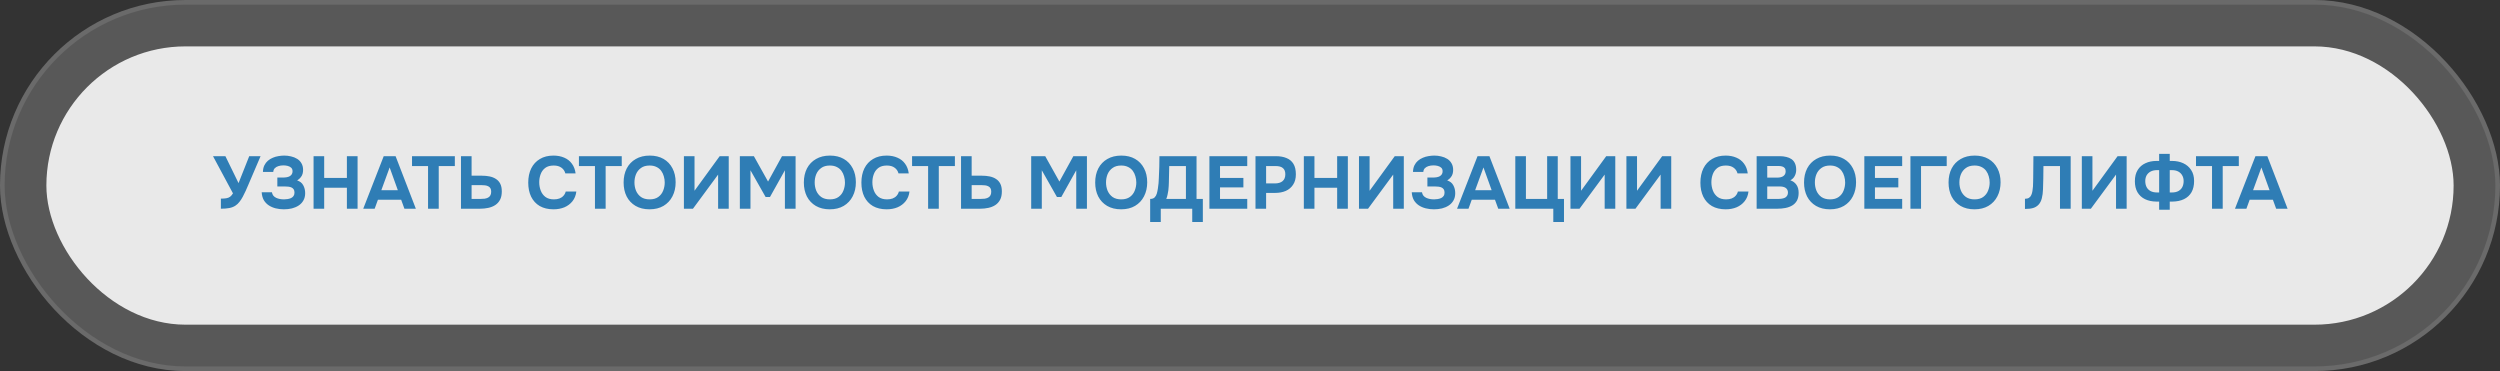
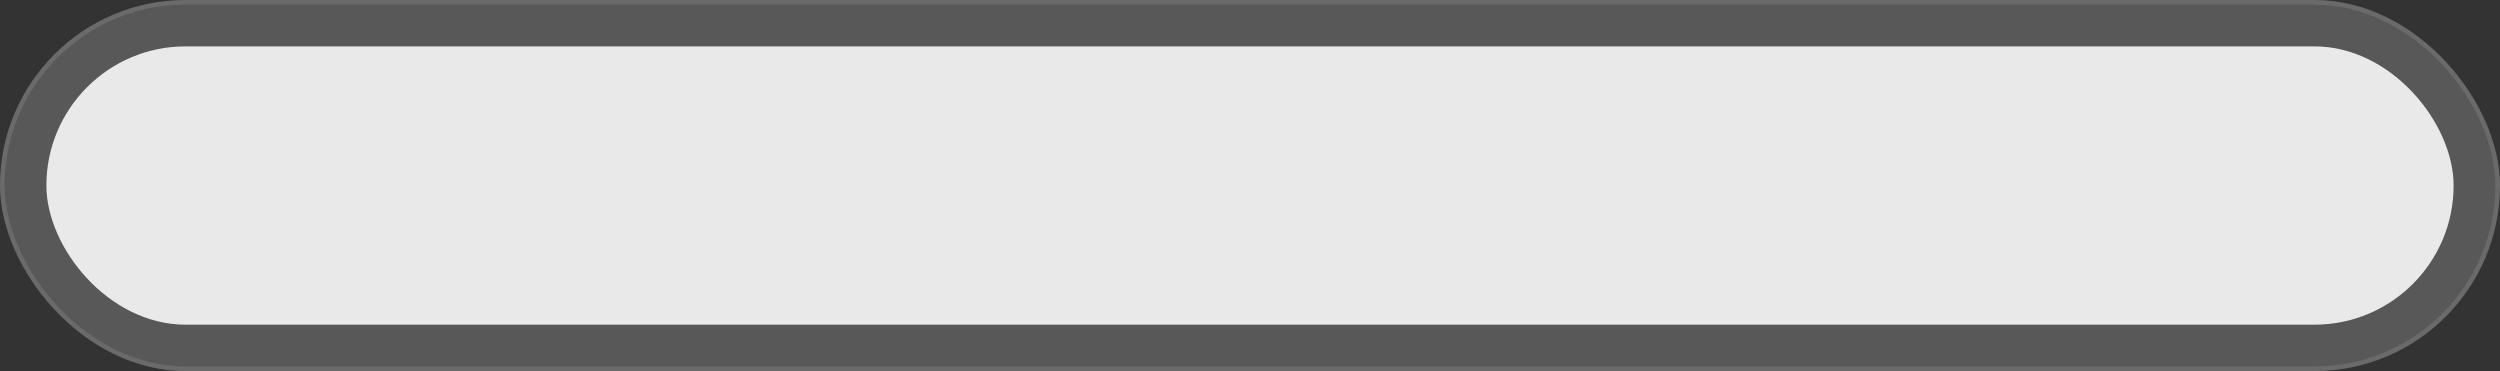
<svg xmlns="http://www.w3.org/2000/svg" width="539" height="80" viewBox="0 0 539 80" fill="none">
  <rect x="0" y="0" width="539" height="80" fill="#333333" stroke="none" />
  <rect width="539" height="80" rx="40" fill="#979797" fill-opacity="0.37" />
  <rect x="0.5" y="0.5" width="538" height="79" rx="39.5" stroke="white" stroke-opacity="0.109" />
  <rect x="10" y="10" width="519" height="60" rx="30" fill="#E9E9E9" />
-   <path d="M47.621 45V42.824C48.091 42.824 48.48 42.797 48.789 42.744C49.109 42.691 49.381 42.584 49.605 42.424C49.829 42.253 50.037 42.008 50.229 41.688L45.925 33.672H48.597L51.429 39.48L53.733 33.672H56.181L53.509 39.912C53.339 40.307 53.157 40.723 52.965 41.16C52.773 41.587 52.565 42.008 52.341 42.424C52.128 42.829 51.888 43.197 51.621 43.528C51.365 43.859 51.083 44.125 50.773 44.328C50.389 44.584 49.941 44.76 49.429 44.856C48.928 44.952 48.325 45 47.621 45ZM61.202 45.128C60.594 45.128 60.008 45.059 59.442 44.92C58.888 44.781 58.392 44.568 57.954 44.28C57.517 43.992 57.16 43.619 56.882 43.16C56.616 42.691 56.461 42.12 56.418 41.448H58.626C58.669 41.736 58.77 41.981 58.93 42.184C59.09 42.376 59.293 42.531 59.538 42.648C59.784 42.765 60.05 42.851 60.338 42.904C60.626 42.957 60.925 42.984 61.234 42.984C61.49 42.984 61.746 42.963 62.002 42.92C62.269 42.877 62.514 42.808 62.738 42.712C62.962 42.605 63.144 42.456 63.282 42.264C63.421 42.072 63.49 41.827 63.49 41.528C63.49 41.24 63.437 41.011 63.33 40.84C63.224 40.669 63.074 40.536 62.882 40.44C62.69 40.344 62.466 40.28 62.21 40.248C61.954 40.216 61.688 40.2 61.41 40.2H59.794V38.28H60.994C61.282 38.28 61.549 38.259 61.794 38.216C62.05 38.173 62.274 38.099 62.466 37.992C62.658 37.875 62.808 37.731 62.914 37.56C63.021 37.389 63.074 37.181 63.074 36.936C63.074 36.595 62.973 36.333 62.77 36.152C62.568 35.971 62.317 35.843 62.018 35.768C61.72 35.693 61.416 35.656 61.106 35.656C60.712 35.656 60.349 35.709 60.018 35.816C59.698 35.912 59.437 36.067 59.234 36.28C59.042 36.483 58.936 36.744 58.914 37.064H56.69C56.701 36.52 56.802 36.051 56.994 35.656C57.186 35.261 57.437 34.931 57.746 34.664C58.066 34.387 58.424 34.168 58.818 34.008C59.213 33.837 59.624 33.72 60.05 33.656C60.477 33.581 60.898 33.544 61.314 33.544C61.805 33.544 62.285 33.603 62.754 33.72C63.234 33.827 63.672 34.003 64.066 34.248C64.461 34.493 64.77 34.813 64.994 35.208C65.229 35.603 65.346 36.083 65.346 36.648C65.346 36.936 65.309 37.213 65.234 37.48C65.16 37.747 65.026 37.997 64.834 38.232C64.653 38.467 64.397 38.691 64.066 38.904C64.674 39.096 65.112 39.443 65.378 39.944C65.656 40.445 65.794 41.011 65.794 41.64C65.794 42.248 65.666 42.776 65.41 43.224C65.165 43.661 64.824 44.024 64.386 44.312C63.96 44.589 63.474 44.797 62.93 44.936C62.386 45.064 61.81 45.128 61.202 45.128ZM67.606 45V33.672H69.894V38.36H74.79V33.672H77.094V45H74.79V40.472H69.894V45H67.606ZM78.313 45L82.729 33.672H85.289L89.657 45H87.193L86.489 43.064H81.481L80.777 45H78.313ZM82.217 41H85.769L84.009 36.104L82.217 41ZM92.287 45V35.8H88.832V33.672H98.064V35.8H94.591V45H92.287ZM99.387 45V33.672H101.675V37.88H103.899C104.496 37.88 105.051 37.933 105.563 38.04C106.086 38.147 106.539 38.328 106.923 38.584C107.318 38.829 107.627 39.171 107.851 39.608C108.075 40.045 108.187 40.595 108.187 41.256C108.187 41.992 108.059 42.6 107.803 43.08C107.547 43.56 107.195 43.944 106.747 44.232C106.31 44.509 105.808 44.707 105.243 44.824C104.688 44.941 104.107 45 103.499 45H99.387ZM101.675 42.888H103.563C103.894 42.888 104.198 42.872 104.475 42.84C104.752 42.797 104.998 42.723 105.211 42.616C105.424 42.509 105.59 42.355 105.707 42.152C105.835 41.939 105.899 41.667 105.899 41.336C105.899 41.027 105.846 40.781 105.739 40.6C105.632 40.408 105.478 40.264 105.275 40.168C105.072 40.061 104.843 39.992 104.587 39.96C104.342 39.928 104.07 39.912 103.771 39.912H101.675V42.888ZM119.345 45.128C118.182 45.128 117.19 44.893 116.369 44.424C115.558 43.944 114.939 43.272 114.513 42.408C114.097 41.544 113.889 40.536 113.889 39.384C113.889 38.211 114.102 37.187 114.529 36.312C114.966 35.437 115.59 34.76 116.401 34.28C117.211 33.789 118.187 33.544 119.329 33.544C120.193 33.544 120.966 33.693 121.649 33.992C122.331 34.28 122.881 34.712 123.297 35.288C123.723 35.853 123.99 36.552 124.097 37.384H121.889C121.75 36.861 121.467 36.451 121.041 36.152C120.625 35.843 120.07 35.688 119.377 35.688C118.609 35.688 117.995 35.864 117.536 36.216C117.089 36.557 116.763 37.005 116.561 37.56C116.358 38.104 116.257 38.68 116.257 39.288C116.257 39.917 116.363 40.515 116.577 41.08C116.79 41.645 117.126 42.104 117.585 42.456C118.054 42.808 118.667 42.984 119.425 42.984C119.873 42.984 120.273 42.92 120.625 42.792C120.977 42.653 121.265 42.456 121.489 42.2C121.723 41.944 121.883 41.64 121.969 41.288H124.257C124.161 42.109 123.883 42.808 123.425 43.384C122.966 43.96 122.385 44.397 121.681 44.696C120.977 44.984 120.198 45.128 119.345 45.128ZM128.272 45V35.8H124.816V33.672H134.048V35.8H130.576V45H128.272ZM140.035 45.128C138.872 45.128 137.87 44.883 137.027 44.392C136.195 43.901 135.555 43.224 135.107 42.36C134.67 41.485 134.451 40.483 134.451 39.352C134.451 38.2 134.675 37.187 135.123 36.312C135.582 35.437 136.232 34.76 137.075 34.28C137.918 33.789 138.92 33.544 140.083 33.544C141.235 33.544 142.227 33.784 143.059 34.264C143.891 34.744 144.531 35.416 144.979 36.28C145.438 37.144 145.667 38.152 145.667 39.304C145.667 40.435 145.438 41.443 144.979 42.328C144.531 43.203 143.886 43.891 143.043 44.392C142.211 44.883 141.208 45.128 140.035 45.128ZM140.067 42.984C140.835 42.984 141.459 42.808 141.939 42.456C142.419 42.104 142.766 41.651 142.979 41.096C143.203 40.541 143.315 39.96 143.315 39.352C143.315 38.904 143.251 38.461 143.123 38.024C143.006 37.587 142.819 37.192 142.563 36.84C142.307 36.488 141.971 36.211 141.555 36.008C141.139 35.795 140.638 35.688 140.051 35.688C139.294 35.688 138.675 35.864 138.195 36.216C137.715 36.557 137.358 37.005 137.123 37.56C136.899 38.115 136.787 38.707 136.787 39.336C136.787 39.965 136.899 40.557 137.123 41.112C137.358 41.667 137.715 42.12 138.195 42.472C138.686 42.813 139.31 42.984 140.067 42.984ZM147.45 45V33.672H149.738V41.128L155.162 33.672H157.114V45H154.826V37.64L149.402 45H147.45ZM159.513 45V33.672H162.536L165.593 39.144L168.601 33.672H171.529V45H169.225V36.712L166.009 42.472H165.065L161.801 36.712V45H159.513ZM178.894 45.128C177.732 45.128 176.729 44.883 175.886 44.392C175.054 43.901 174.414 43.224 173.966 42.36C173.529 41.485 173.31 40.483 173.31 39.352C173.31 38.2 173.534 37.187 173.982 36.312C174.441 35.437 175.092 34.76 175.934 34.28C176.777 33.789 177.78 33.544 178.942 33.544C180.094 33.544 181.086 33.784 181.918 34.264C182.75 34.744 183.39 35.416 183.838 36.28C184.297 37.144 184.526 38.152 184.526 39.304C184.526 40.435 184.297 41.443 183.838 42.328C183.39 43.203 182.745 43.891 181.902 44.392C181.07 44.883 180.068 45.128 178.894 45.128ZM178.926 42.984C179.694 42.984 180.318 42.808 180.798 42.456C181.278 42.104 181.625 41.651 181.838 41.096C182.062 40.541 182.174 39.96 182.174 39.352C182.174 38.904 182.11 38.461 181.982 38.024C181.865 37.587 181.678 37.192 181.422 36.84C181.166 36.488 180.83 36.211 180.414 36.008C179.998 35.795 179.497 35.688 178.91 35.688C178.153 35.688 177.534 35.864 177.054 36.216C176.574 36.557 176.217 37.005 175.982 37.56C175.758 38.115 175.646 38.707 175.646 39.336C175.646 39.965 175.758 40.557 175.982 41.112C176.217 41.667 176.574 42.12 177.054 42.472C177.545 42.813 178.169 42.984 178.926 42.984ZM191.173 45.128C190.01 45.128 189.018 44.893 188.197 44.424C187.386 43.944 186.767 43.272 186.341 42.408C185.925 41.544 185.717 40.536 185.717 39.384C185.717 38.211 185.93 37.187 186.357 36.312C186.794 35.437 187.418 34.76 188.229 34.28C189.039 33.789 190.015 33.544 191.157 33.544C192.021 33.544 192.794 33.693 193.477 33.992C194.159 34.28 194.709 34.712 195.125 35.288C195.551 35.853 195.818 36.552 195.925 37.384H193.717C193.578 36.861 193.295 36.451 192.869 36.152C192.453 35.843 191.898 35.688 191.205 35.688C190.437 35.688 189.823 35.864 189.365 36.216C188.917 36.557 188.591 37.005 188.389 37.56C188.186 38.104 188.085 38.68 188.085 39.288C188.085 39.917 188.191 40.515 188.405 41.08C188.618 41.645 188.954 42.104 189.413 42.456C189.882 42.808 190.495 42.984 191.253 42.984C191.701 42.984 192.101 42.92 192.453 42.792C192.805 42.653 193.093 42.456 193.317 42.2C193.551 41.944 193.711 41.64 193.797 41.288H196.085C195.989 42.109 195.711 42.808 195.253 43.384C194.794 43.96 194.213 44.397 193.509 44.696C192.805 44.984 192.026 45.128 191.173 45.128ZM200.1 45V35.8H196.644V33.672H205.876V35.8H202.404V45H200.1ZM207.2 45V33.672H209.488V37.88H211.712C212.309 37.88 212.864 37.933 213.376 38.04C213.898 38.147 214.352 38.328 214.736 38.584C215.13 38.829 215.44 39.171 215.664 39.608C215.888 40.045 216 40.595 216 41.256C216 41.992 215.872 42.6 215.616 43.08C215.36 43.56 215.008 43.944 214.56 44.232C214.122 44.509 213.621 44.707 213.056 44.824C212.501 44.941 211.92 45 211.312 45H207.2ZM209.488 42.888H211.376C211.706 42.888 212.01 42.872 212.288 42.84C212.565 42.797 212.81 42.723 213.024 42.616C213.237 42.509 213.402 42.355 213.52 42.152C213.648 41.939 213.712 41.667 213.712 41.336C213.712 41.027 213.658 40.781 213.552 40.6C213.445 40.408 213.29 40.264 213.088 40.168C212.885 40.061 212.656 39.992 212.4 39.96C212.154 39.928 211.882 39.912 211.584 39.912H209.488V42.888ZM222.325 45V33.672H225.349L228.405 39.144L231.413 33.672H234.341V45H232.037V36.712L228.821 42.472H227.877L224.613 36.712V45H222.325ZM241.707 45.128C240.544 45.128 239.542 44.883 238.699 44.392C237.867 43.901 237.227 43.224 236.779 42.36C236.342 41.485 236.123 40.483 236.123 39.352C236.123 38.2 236.347 37.187 236.795 36.312C237.254 35.437 237.904 34.76 238.747 34.28C239.59 33.789 240.592 33.544 241.755 33.544C242.907 33.544 243.899 33.784 244.731 34.264C245.563 34.744 246.203 35.416 246.651 36.28C247.11 37.144 247.339 38.152 247.339 39.304C247.339 40.435 247.11 41.443 246.651 42.328C246.203 43.203 245.558 43.891 244.715 44.392C243.883 44.883 242.88 45.128 241.707 45.128ZM241.739 42.984C242.507 42.984 243.131 42.808 243.611 42.456C244.091 42.104 244.438 41.651 244.651 41.096C244.875 40.541 244.987 39.96 244.987 39.352C244.987 38.904 244.923 38.461 244.795 38.024C244.678 37.587 244.491 37.192 244.235 36.84C243.979 36.488 243.643 36.211 243.227 36.008C242.811 35.795 242.31 35.688 241.723 35.688C240.966 35.688 240.347 35.864 239.867 36.216C239.387 36.557 239.03 37.005 238.795 37.56C238.571 38.115 238.459 38.707 238.459 39.336C238.459 39.965 238.571 40.557 238.795 41.112C239.03 41.667 239.387 42.12 239.867 42.472C240.358 42.813 240.982 42.984 241.739 42.984ZM247.974 47.864V42.888C248.411 42.888 248.736 42.776 248.95 42.552C249.163 42.328 249.318 42.051 249.414 41.72C249.51 41.379 249.584 41.021 249.638 40.648C249.702 40.275 249.75 39.896 249.782 39.512C249.814 39.128 249.835 38.755 249.846 38.392C249.888 37.571 249.92 36.771 249.942 35.992C249.963 35.213 249.974 34.44 249.974 33.672H257.974V42.888H259.334V47.864H257.046V45H250.262V47.864H247.974ZM251.446 42.888H255.686V35.8H252.086L252.006 39.368C252.006 39.581 251.995 39.837 251.974 40.136C251.963 40.424 251.936 40.728 251.894 41.048C251.851 41.368 251.792 41.688 251.718 42.008C251.654 42.328 251.563 42.621 251.446 42.888ZM260.747 45V33.672H268.907V35.8H263.035V38.36H268.075V40.408H263.035V42.888H268.907V45H260.747ZM270.684 45V33.672H275.1C275.964 33.672 276.716 33.805 277.356 34.072C278.007 34.328 278.508 34.744 278.86 35.32C279.212 35.885 279.388 36.643 279.388 37.592C279.388 38.477 279.191 39.219 278.796 39.816C278.412 40.413 277.884 40.861 277.212 41.16C276.54 41.448 275.778 41.592 274.924 41.592H272.972V45H270.684ZM272.972 39.544H274.892C275.575 39.544 276.114 39.384 276.508 39.064C276.914 38.733 277.116 38.237 277.116 37.576C277.116 36.979 276.946 36.536 276.604 36.248C276.274 35.949 275.74 35.8 275.004 35.8H272.972V39.544ZM281.106 45V33.672H283.394V38.36H288.29V33.672H290.594V45H288.29V40.472H283.394V45H281.106ZM292.997 45V33.672H295.285V41.128L300.709 33.672H302.661V45H300.373V37.64L294.949 45H292.997ZM309.155 45.128C308.547 45.128 307.961 45.059 307.395 44.92C306.841 44.781 306.345 44.568 305.907 44.28C305.47 43.992 305.113 43.619 304.835 43.16C304.569 42.691 304.414 42.12 304.371 41.448H306.579C306.622 41.736 306.723 41.981 306.883 42.184C307.043 42.376 307.246 42.531 307.491 42.648C307.737 42.765 308.003 42.851 308.291 42.904C308.579 42.957 308.878 42.984 309.187 42.984C309.443 42.984 309.699 42.963 309.955 42.92C310.222 42.877 310.467 42.808 310.691 42.712C310.915 42.605 311.097 42.456 311.235 42.264C311.374 42.072 311.443 41.827 311.443 41.528C311.443 41.24 311.39 41.011 311.283 40.84C311.177 40.669 311.027 40.536 310.835 40.44C310.643 40.344 310.419 40.28 310.163 40.248C309.907 40.216 309.641 40.2 309.363 40.2H307.747V38.28H308.947C309.235 38.28 309.502 38.259 309.747 38.216C310.003 38.173 310.227 38.099 310.419 37.992C310.611 37.875 310.761 37.731 310.867 37.56C310.974 37.389 311.027 37.181 311.027 36.936C311.027 36.595 310.926 36.333 310.723 36.152C310.521 35.971 310.27 35.843 309.971 35.768C309.673 35.693 309.369 35.656 309.059 35.656C308.665 35.656 308.302 35.709 307.971 35.816C307.651 35.912 307.39 36.067 307.187 36.28C306.995 36.483 306.889 36.744 306.867 37.064H304.643C304.654 36.52 304.755 36.051 304.947 35.656C305.139 35.261 305.39 34.931 305.699 34.664C306.019 34.387 306.377 34.168 306.771 34.008C307.166 33.837 307.577 33.72 308.003 33.656C308.43 33.581 308.851 33.544 309.267 33.544C309.758 33.544 310.238 33.603 310.707 33.72C311.187 33.827 311.625 34.003 312.019 34.248C312.414 34.493 312.723 34.813 312.947 35.208C313.182 35.603 313.299 36.083 313.299 36.648C313.299 36.936 313.262 37.213 313.187 37.48C313.113 37.747 312.979 37.997 312.787 38.232C312.606 38.467 312.35 38.691 312.019 38.904C312.627 39.096 313.065 39.443 313.331 39.944C313.609 40.445 313.747 41.011 313.747 41.64C313.747 42.248 313.619 42.776 313.363 43.224C313.118 43.661 312.777 44.024 312.339 44.312C311.913 44.589 311.427 44.797 310.883 44.936C310.339 45.064 309.763 45.128 309.155 45.128ZM314.141 45L318.557 33.672H321.117L325.485 45H323.021L322.317 43.064H317.309L316.605 45H314.141ZM318.045 41H321.597L319.837 36.104L318.045 41ZM334.892 47.864V45H326.7V33.672H328.988V42.888H333.564V33.672H335.852V42.888H337.196V47.864H334.892ZM338.591 45V33.672H340.879V41.128L346.303 33.672H348.255V45H345.967V37.64L340.543 45H338.591ZM350.653 45V33.672H352.941V41.128L358.365 33.672H360.317V45H358.029V37.64L352.605 45H350.653ZM372.063 45.128C370.901 45.128 369.909 44.893 369.087 44.424C368.277 43.944 367.658 43.272 367.231 42.408C366.815 41.544 366.607 40.536 366.607 39.384C366.607 38.211 366.821 37.187 367.247 36.312C367.685 35.437 368.309 34.76 369.119 34.28C369.93 33.789 370.906 33.544 372.047 33.544C372.911 33.544 373.685 33.693 374.367 33.992C375.05 34.28 375.599 34.712 376.015 35.288C376.442 35.853 376.709 36.552 376.815 37.384H374.607C374.469 36.861 374.186 36.451 373.759 36.152C373.343 35.843 372.789 35.688 372.095 35.688C371.327 35.688 370.714 35.864 370.255 36.216C369.807 36.557 369.482 37.005 369.279 37.56C369.077 38.104 368.975 38.68 368.975 39.288C368.975 39.917 369.082 40.515 369.295 41.08C369.509 41.645 369.845 42.104 370.303 42.456C370.773 42.808 371.386 42.984 372.143 42.984C372.591 42.984 372.991 42.92 373.343 42.792C373.695 42.653 373.983 42.456 374.207 42.2C374.442 41.944 374.602 41.64 374.687 41.288H376.975C376.879 42.109 376.602 42.808 376.143 43.384C375.685 43.96 375.103 44.397 374.399 44.696C373.695 44.984 372.917 45.128 372.063 45.128ZM378.731 45V33.672H383.691C384.214 33.672 384.688 33.725 385.115 33.832C385.552 33.928 385.931 34.088 386.251 34.312C386.571 34.536 386.816 34.835 386.987 35.208C387.168 35.581 387.259 36.056 387.259 36.632C387.259 37.101 387.152 37.539 386.939 37.944C386.726 38.349 386.411 38.659 385.995 38.872C386.55 39.053 386.987 39.373 387.307 39.832C387.627 40.28 387.787 40.861 387.787 41.576C387.787 42.248 387.664 42.808 387.419 43.256C387.174 43.693 386.838 44.04 386.411 44.296C385.984 44.552 385.494 44.733 384.939 44.84C384.395 44.947 383.819 45 383.211 45H378.731ZM381.019 42.888H383.387C383.675 42.888 383.942 42.867 384.187 42.824C384.443 42.781 384.667 42.712 384.859 42.616C385.051 42.509 385.2 42.365 385.307 42.184C385.424 42.003 385.483 41.779 385.483 41.512C385.483 41.267 385.435 41.064 385.339 40.904C385.254 40.733 385.126 40.595 384.955 40.488C384.795 40.381 384.603 40.307 384.379 40.264C384.166 40.221 383.926 40.2 383.659 40.2H381.019V42.888ZM381.019 38.296H383.115C383.403 38.296 383.664 38.269 383.899 38.216C384.134 38.163 384.331 38.077 384.491 37.96C384.651 37.843 384.774 37.704 384.859 37.544C384.944 37.373 384.987 37.171 384.987 36.936C384.987 36.627 384.918 36.392 384.779 36.232C384.64 36.061 384.448 35.944 384.203 35.88C383.968 35.816 383.686 35.784 383.355 35.784H381.019V38.296ZM394.535 45.128C393.372 45.128 392.37 44.883 391.527 44.392C390.695 43.901 390.055 43.224 389.607 42.36C389.17 41.485 388.951 40.483 388.951 39.352C388.951 38.2 389.175 37.187 389.623 36.312C390.082 35.437 390.732 34.76 391.575 34.28C392.418 33.789 393.42 33.544 394.583 33.544C395.735 33.544 396.727 33.784 397.559 34.264C398.391 34.744 399.031 35.416 399.479 36.28C399.938 37.144 400.167 38.152 400.167 39.304C400.167 40.435 399.938 41.443 399.479 42.328C399.031 43.203 398.386 43.891 397.543 44.392C396.711 44.883 395.708 45.128 394.535 45.128ZM394.567 42.984C395.335 42.984 395.959 42.808 396.439 42.456C396.919 42.104 397.266 41.651 397.479 41.096C397.703 40.541 397.815 39.96 397.815 39.352C397.815 38.904 397.751 38.461 397.623 38.024C397.506 37.587 397.319 37.192 397.063 36.84C396.807 36.488 396.471 36.211 396.055 36.008C395.639 35.795 395.138 35.688 394.551 35.688C393.794 35.688 393.175 35.864 392.695 36.216C392.215 36.557 391.858 37.005 391.623 37.56C391.399 38.115 391.287 38.707 391.287 39.336C391.287 39.965 391.399 40.557 391.623 41.112C391.858 41.667 392.215 42.12 392.695 42.472C393.186 42.813 393.81 42.984 394.567 42.984ZM401.95 45V33.672H410.11V35.8H404.238V38.36H409.278V40.408H404.238V42.888H410.11V45H401.95ZM411.888 45V33.672H419.712V35.8H414.176V45H411.888ZM425.691 45.128C424.529 45.128 423.526 44.883 422.683 44.392C421.851 43.901 421.211 43.224 420.763 42.36C420.326 41.485 420.107 40.483 420.107 39.352C420.107 38.2 420.331 37.187 420.779 36.312C421.238 35.437 421.889 34.76 422.731 34.28C423.574 33.789 424.577 33.544 425.739 33.544C426.891 33.544 427.883 33.784 428.715 34.264C429.547 34.744 430.187 35.416 430.635 36.28C431.094 37.144 431.323 38.152 431.323 39.304C431.323 40.435 431.094 41.443 430.635 42.328C430.187 43.203 429.542 43.891 428.699 44.392C427.867 44.883 426.865 45.128 425.691 45.128ZM425.723 42.984C426.491 42.984 427.115 42.808 427.595 42.456C428.075 42.104 428.422 41.651 428.635 41.096C428.859 40.541 428.971 39.96 428.971 39.352C428.971 38.904 428.907 38.461 428.779 38.024C428.662 37.587 428.475 37.192 428.219 36.84C427.963 36.488 427.627 36.211 427.211 36.008C426.795 35.795 426.294 35.688 425.707 35.688C424.95 35.688 424.331 35.864 423.851 36.216C423.371 36.557 423.014 37.005 422.779 37.56C422.555 38.115 422.443 38.707 422.443 39.336C422.443 39.965 422.555 40.557 422.779 41.112C423.014 41.667 423.371 42.12 423.851 42.472C424.342 42.813 424.966 42.984 425.723 42.984ZM436.582 45.048V42.856C436.945 42.856 437.233 42.787 437.446 42.648C437.67 42.509 437.835 42.312 437.942 42.056C438.059 41.8 438.145 41.501 438.198 41.16C438.251 40.861 438.289 40.541 438.31 40.2C438.331 39.859 438.342 39.533 438.342 39.224C438.353 38.904 438.358 38.621 438.358 38.376L438.406 33.672H446.438V45H444.134V35.8H440.566L440.534 38.504C440.523 39.325 440.502 40.099 440.47 40.824C440.449 41.539 440.363 42.184 440.214 42.76C440.075 43.325 439.83 43.795 439.478 44.168C439.147 44.499 438.758 44.728 438.31 44.856C437.873 44.984 437.297 45.048 436.582 45.048ZM448.841 45V33.672H451.129V41.128L456.553 33.672H458.505V45H456.217V37.64L450.793 45H448.841ZM465.511 45.224V43.464H464.919C463.98 43.453 463.159 43.277 462.455 42.936C461.762 42.595 461.223 42.099 460.839 41.448C460.466 40.797 460.279 40.003 460.279 39.064C460.279 38.104 460.482 37.299 460.887 36.648C461.292 35.997 461.847 35.512 462.551 35.192C463.255 34.861 464.06 34.696 464.967 34.696H465.511V33.176H467.799V34.696H468.279C469.186 34.696 469.996 34.861 470.711 35.192C471.426 35.523 471.991 36.008 472.407 36.648C472.834 37.288 473.047 38.083 473.047 39.032C473.047 39.981 472.86 40.787 472.487 41.448C472.114 42.099 471.575 42.595 470.871 42.936C470.167 43.277 469.33 43.453 468.359 43.464H467.799V45.224H465.511ZM465.063 41.496H465.511V36.68H465.063C464.519 36.68 464.055 36.781 463.671 36.984C463.298 37.187 463.01 37.464 462.807 37.816C462.615 38.168 462.519 38.573 462.519 39.032C462.519 39.512 462.61 39.939 462.791 40.312C462.972 40.675 463.25 40.963 463.623 41.176C464.007 41.389 464.487 41.496 465.063 41.496ZM467.799 41.496H468.263C468.839 41.496 469.314 41.389 469.687 41.176C470.06 40.963 470.338 40.675 470.519 40.312C470.7 39.939 470.791 39.512 470.791 39.032C470.791 38.573 470.69 38.168 470.487 37.816C470.295 37.464 470.012 37.187 469.639 36.984C469.266 36.781 468.802 36.68 468.247 36.68H467.799V41.496ZM476.913 45V35.8H473.457V33.672H482.689V35.8H479.217V45H476.913ZM481.86 45L486.276 33.672H488.836L493.204 45H490.74L490.036 43.064H485.028L484.324 45H481.86ZM485.764 41H489.316L487.556 36.104L485.764 41Z" fill="#2F7DB5" />
</svg>